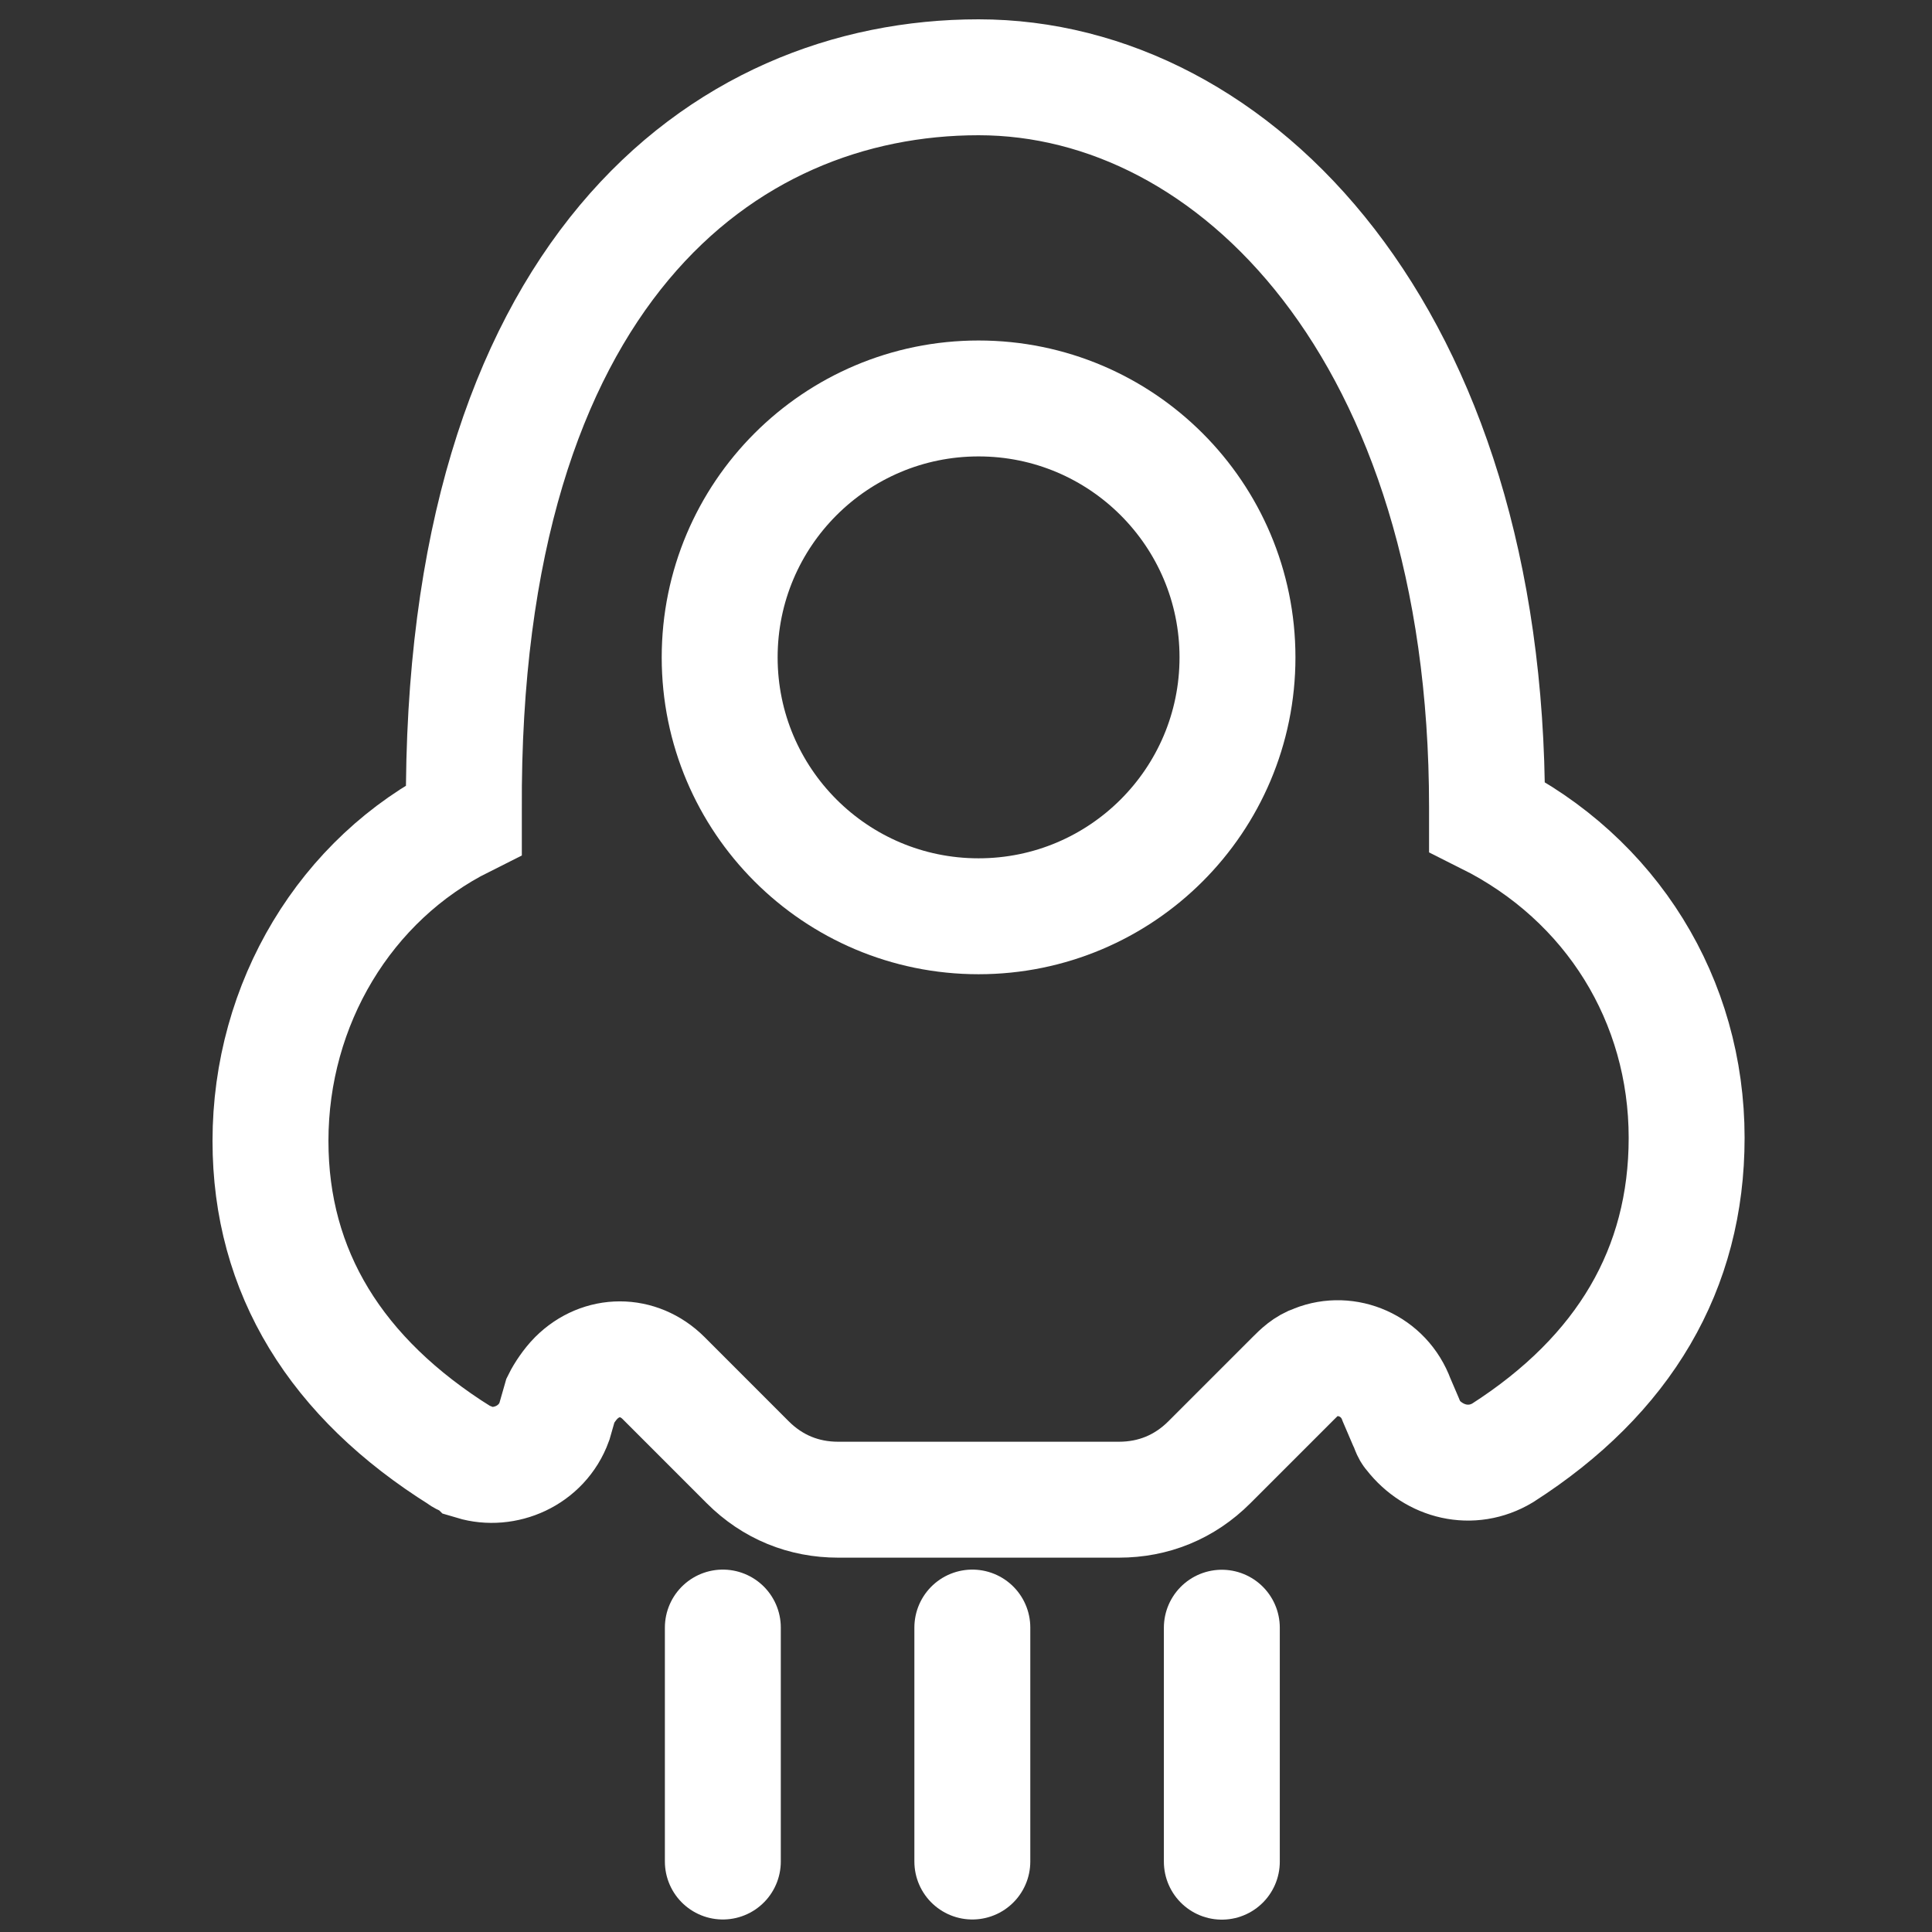
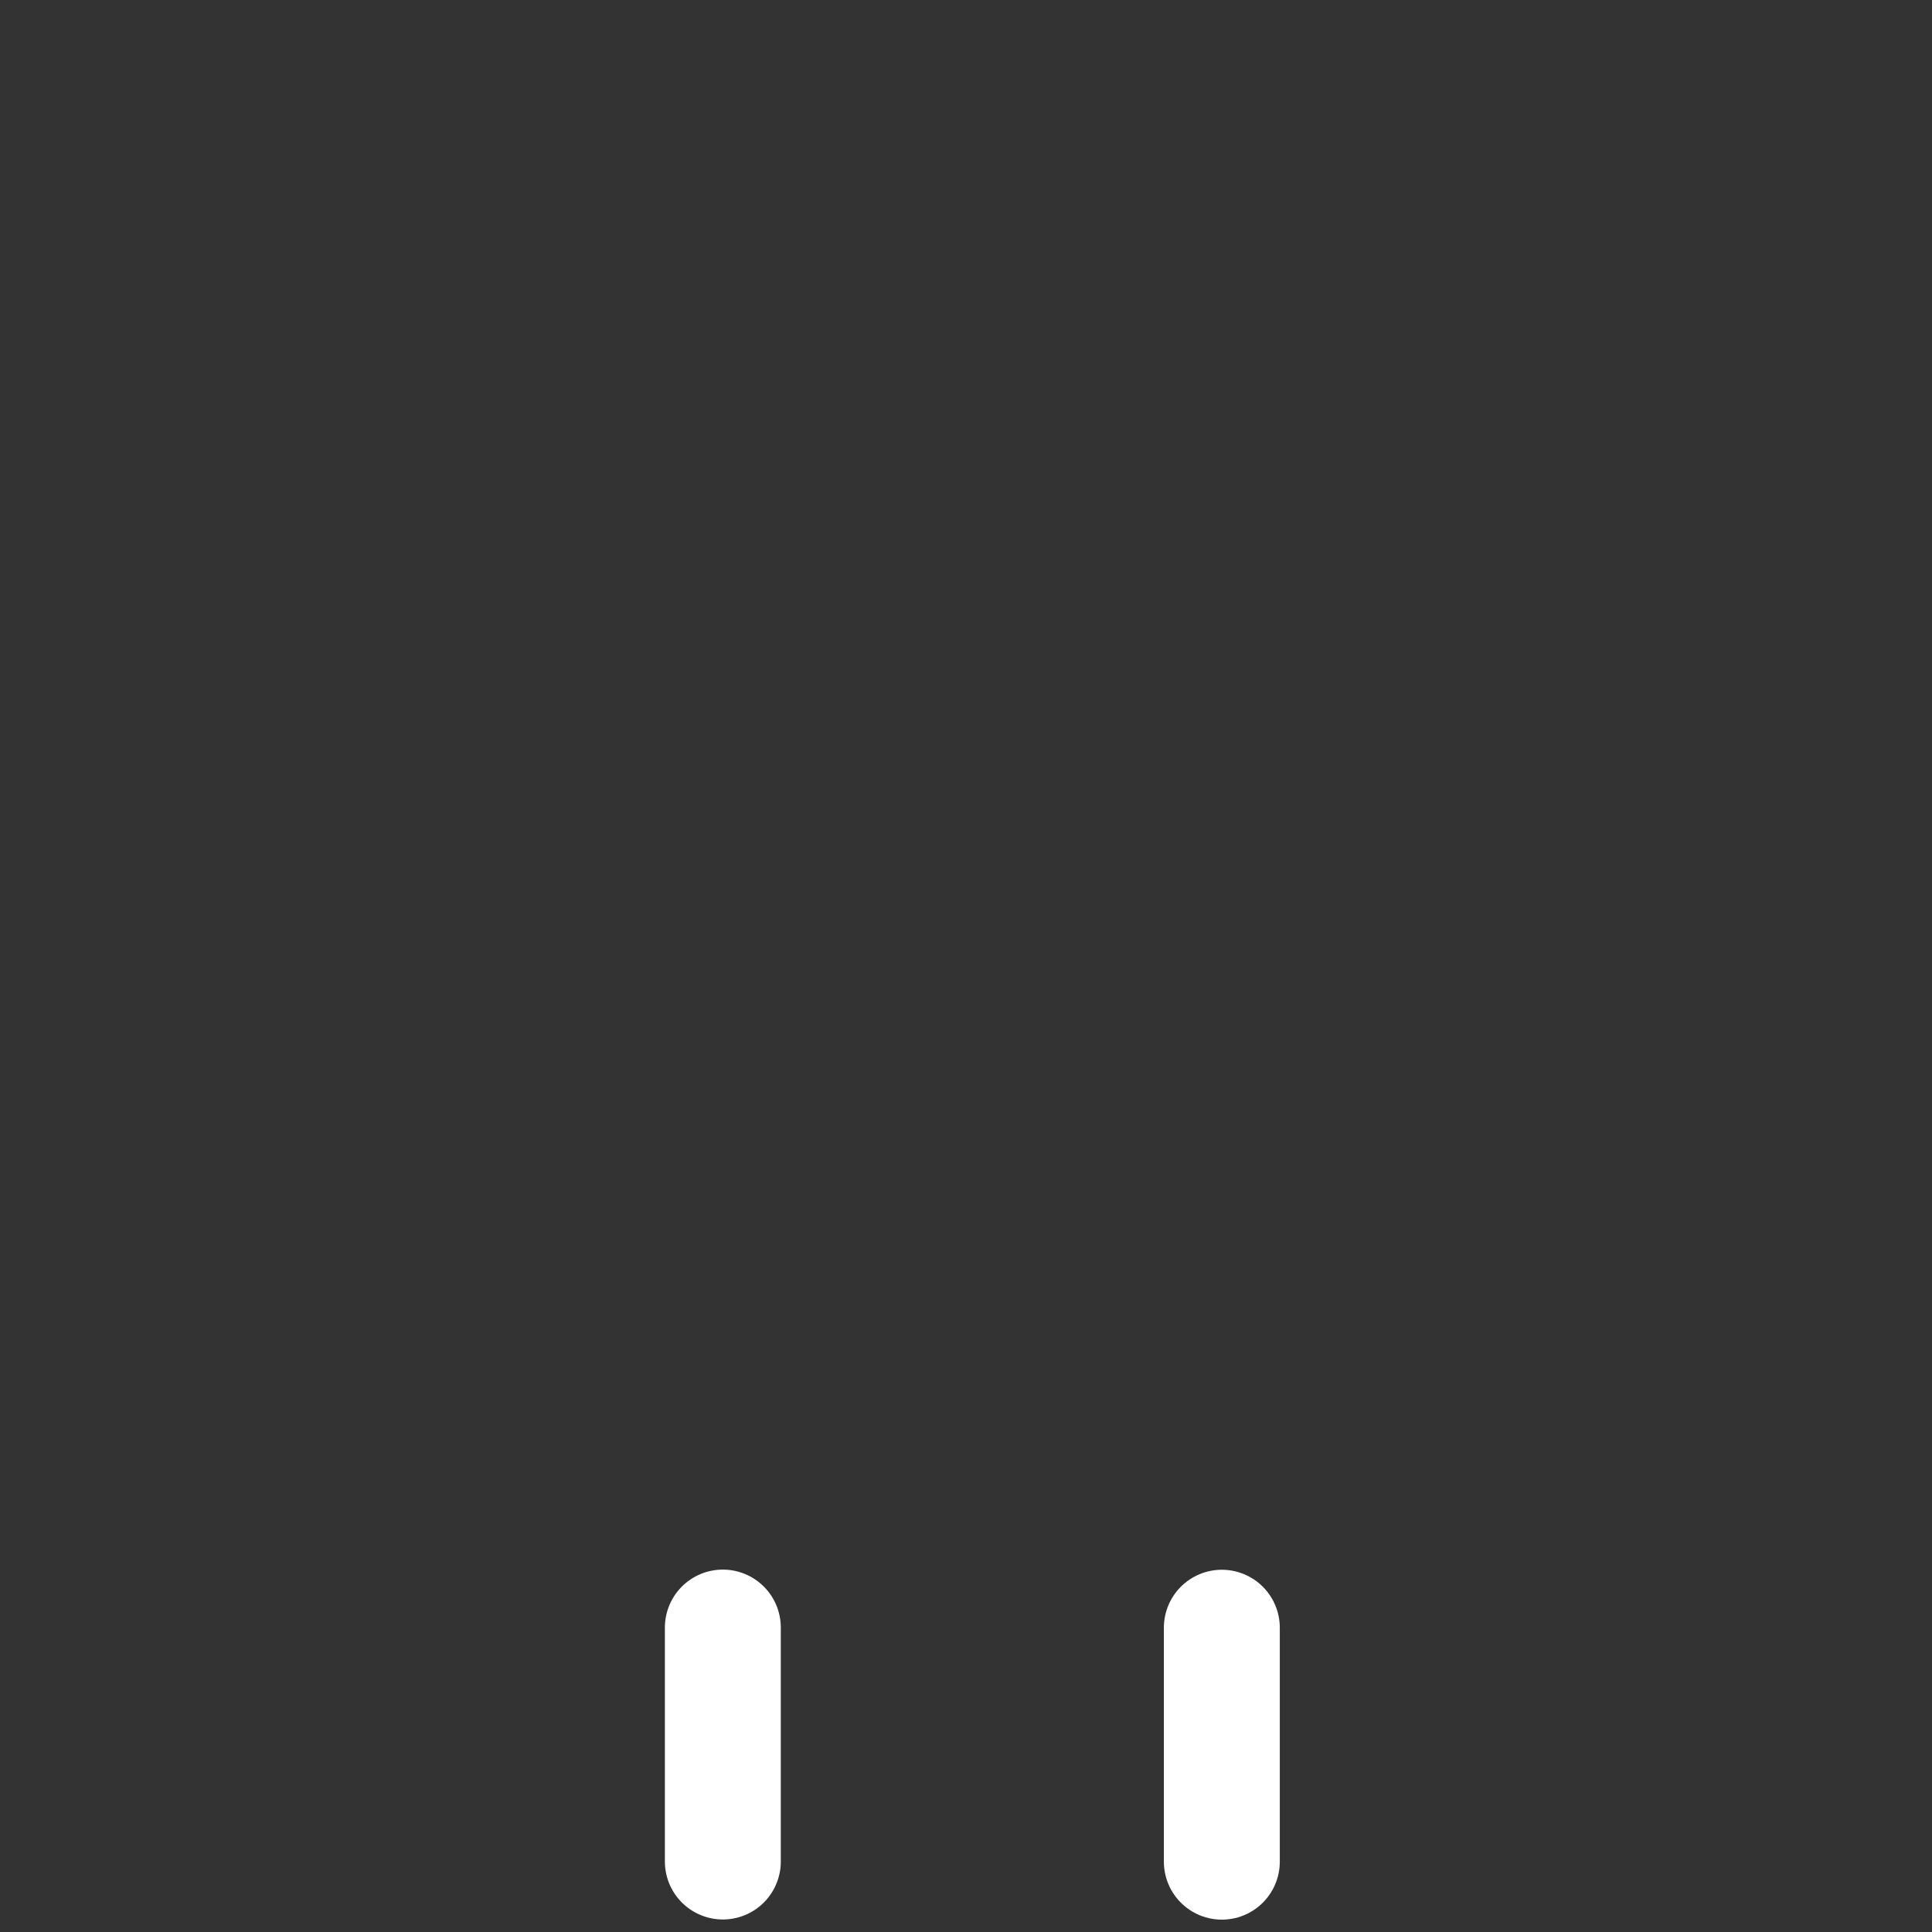
<svg xmlns="http://www.w3.org/2000/svg" width="50" height="50" viewBox="0 0 50 50" fill="none">
  <rect x="0" y="0" width="50" height="50" fill="#333333" stroke="none" />
-   <path d="M25.325 2C31.945 2 38.484 8.62 38.484 20.89V21.133C41.713 22.747 43.65 25.895 43.65 29.447C43.65 32.838 42.036 35.583 38.888 37.601C38.08 38.085 37.111 37.843 36.546 37.117C36.466 37.036 36.466 36.955 36.385 36.794L36.143 36.229C35.82 35.341 34.851 34.937 34.044 35.26C33.802 35.341 33.64 35.502 33.479 35.663L31.299 37.843C30.653 38.489 29.846 38.812 28.958 38.812H21.692C20.804 38.812 19.997 38.489 19.351 37.843L17.172 35.663C16.526 35.018 15.557 35.018 14.911 35.663C14.75 35.825 14.588 36.067 14.508 36.229L14.346 36.794C14.023 37.682 13.055 38.085 12.247 37.843C12.167 37.762 12.005 37.762 11.924 37.682C8.695 35.663 7 32.919 7 29.528C7 25.976 8.937 22.747 12.005 21.213V20.971C11.924 7.086 18.706 2 25.325 2Z" stroke="white" stroke-width="3" stroke-miterlimit="10" />
-   <path d="M25.325 23.713C29.026 23.713 32.026 20.713 32.026 17.013C32.026 13.312 29.026 10.312 25.325 10.312C21.625 10.312 18.625 13.312 18.625 17.013C18.625 20.713 21.625 23.713 25.325 23.713Z" stroke="white" stroke-width="3" stroke-miterlimit="10" />
  <path d="M18.707 42.121V48.176" stroke="white" stroke-width="3" stroke-miterlimit="10" stroke-linecap="round" />
-   <path d="M25.164 42.121V48.176" stroke="white" stroke-width="3" stroke-miterlimit="10" stroke-linecap="round" />
  <path d="M31.621 42.125V48.18" stroke="white" stroke-width="3" stroke-miterlimit="10" stroke-linecap="round" />
</svg>